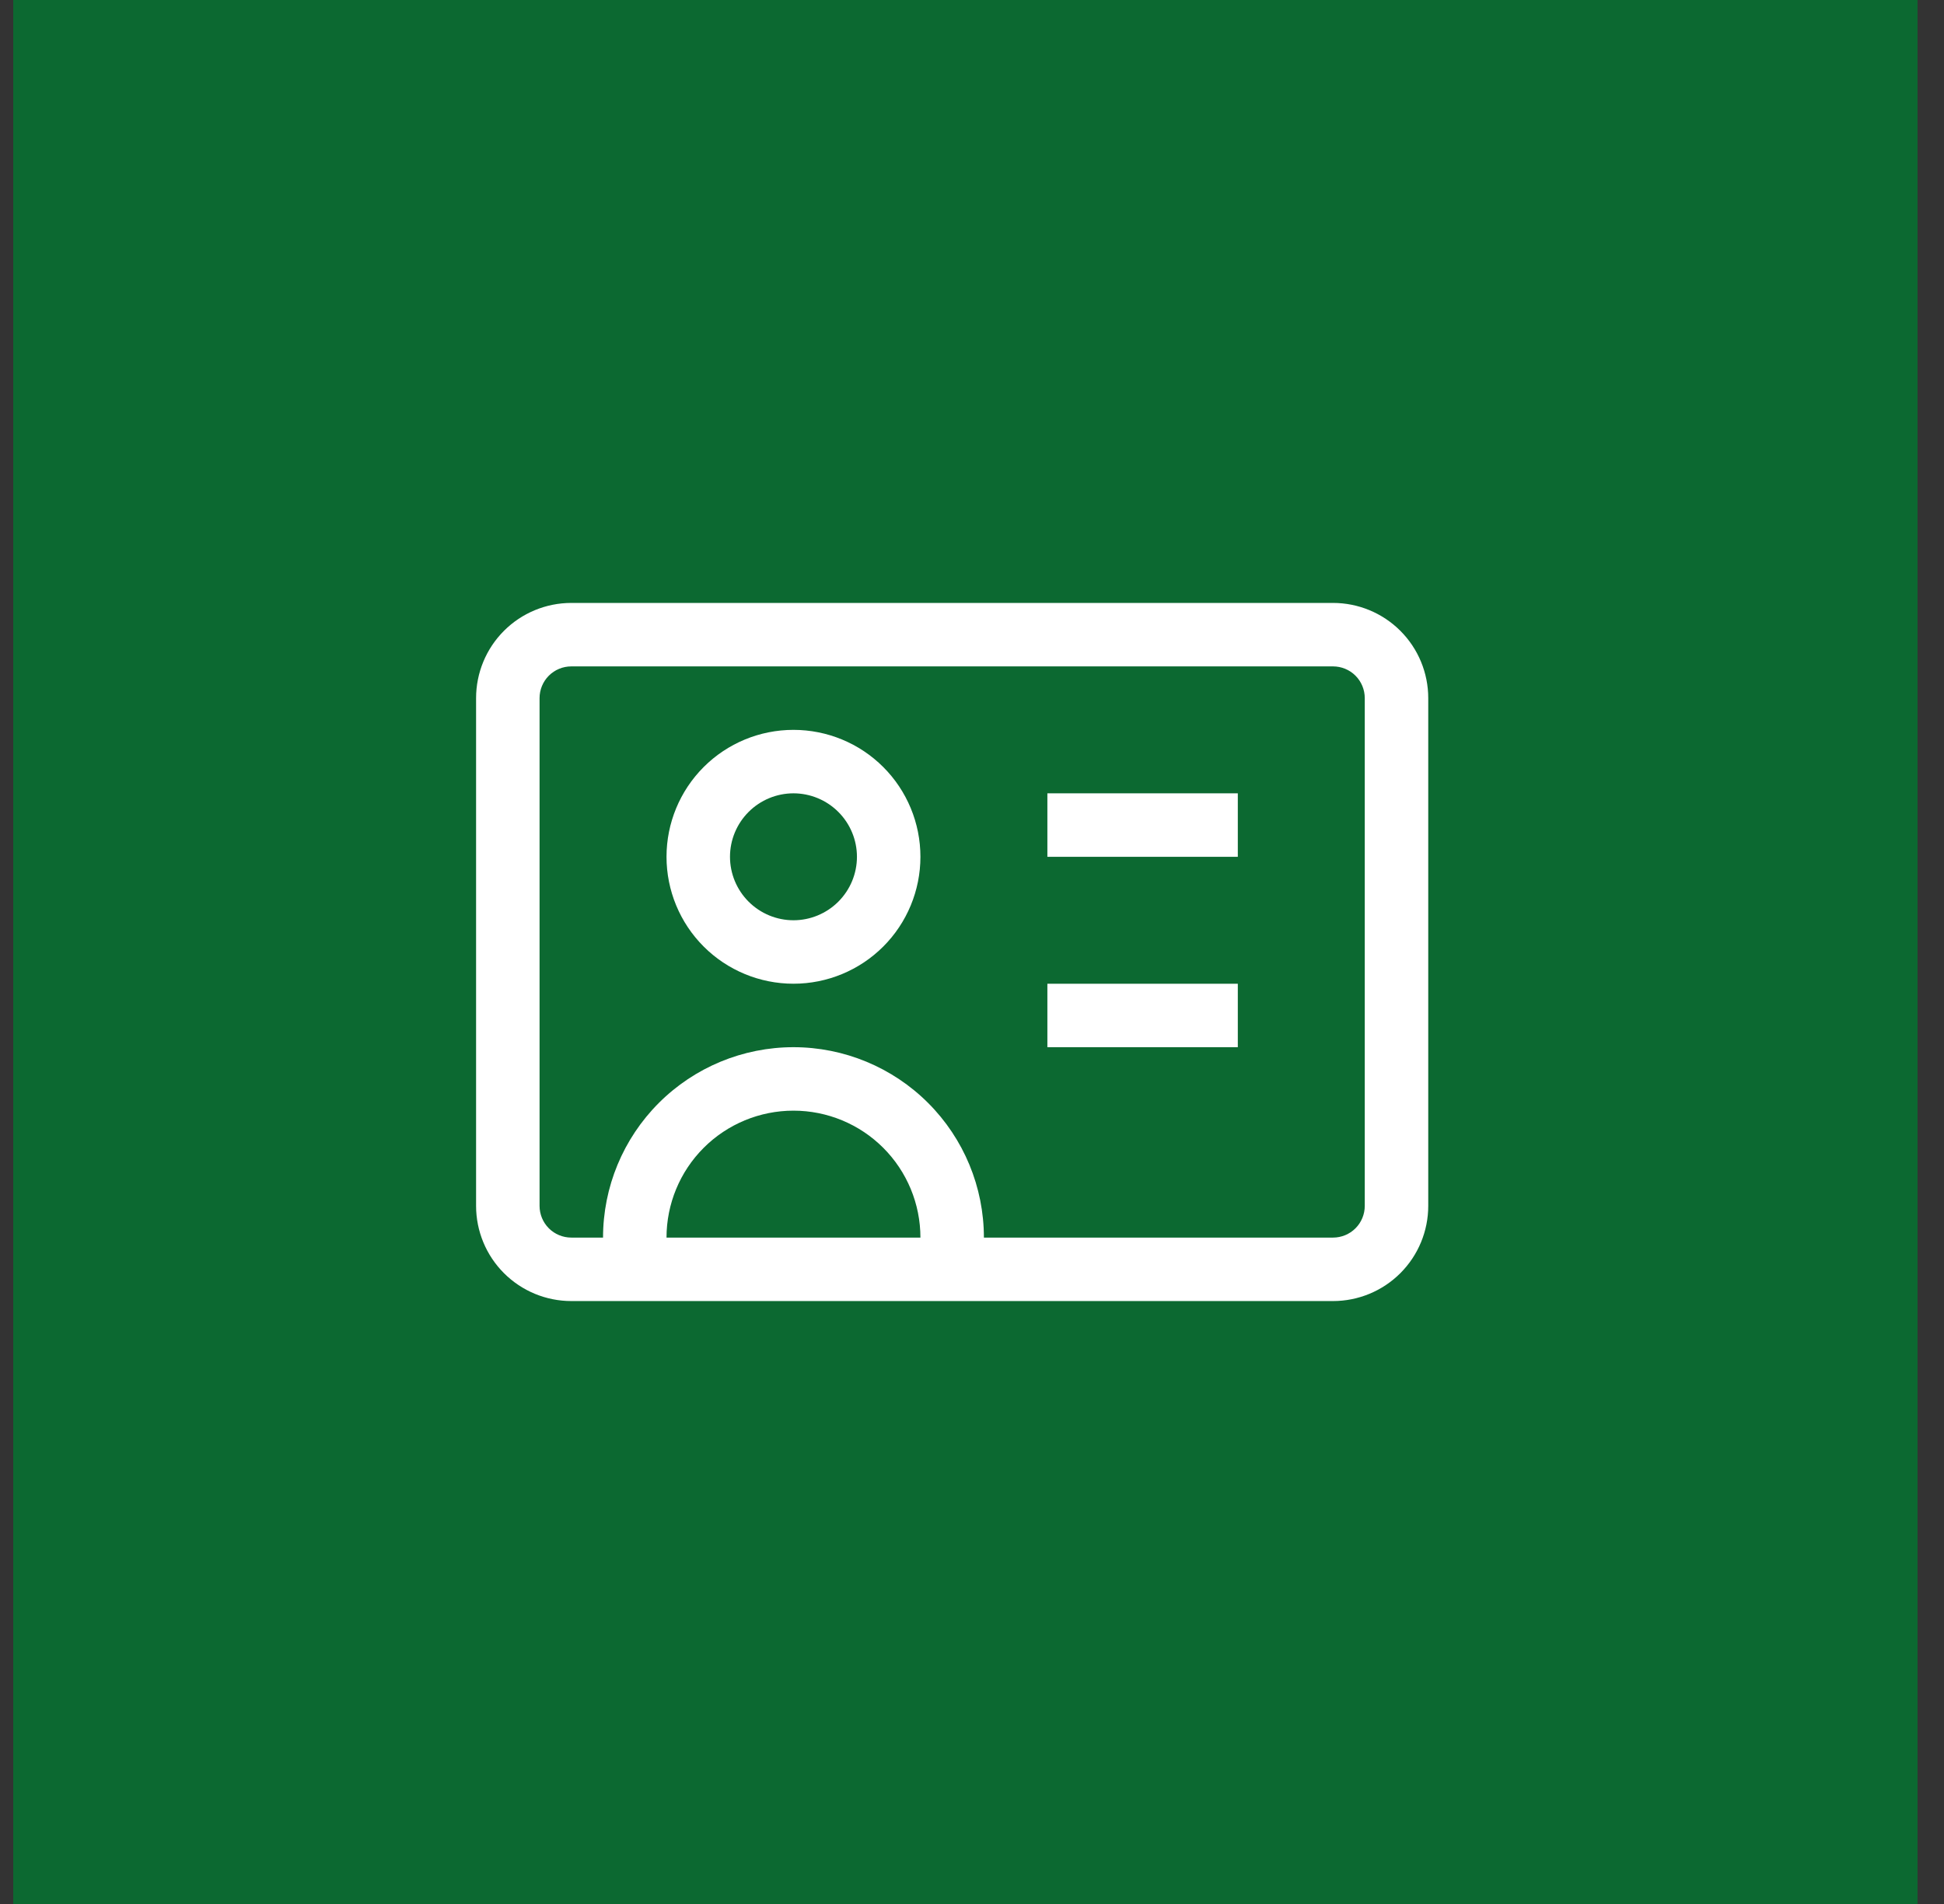
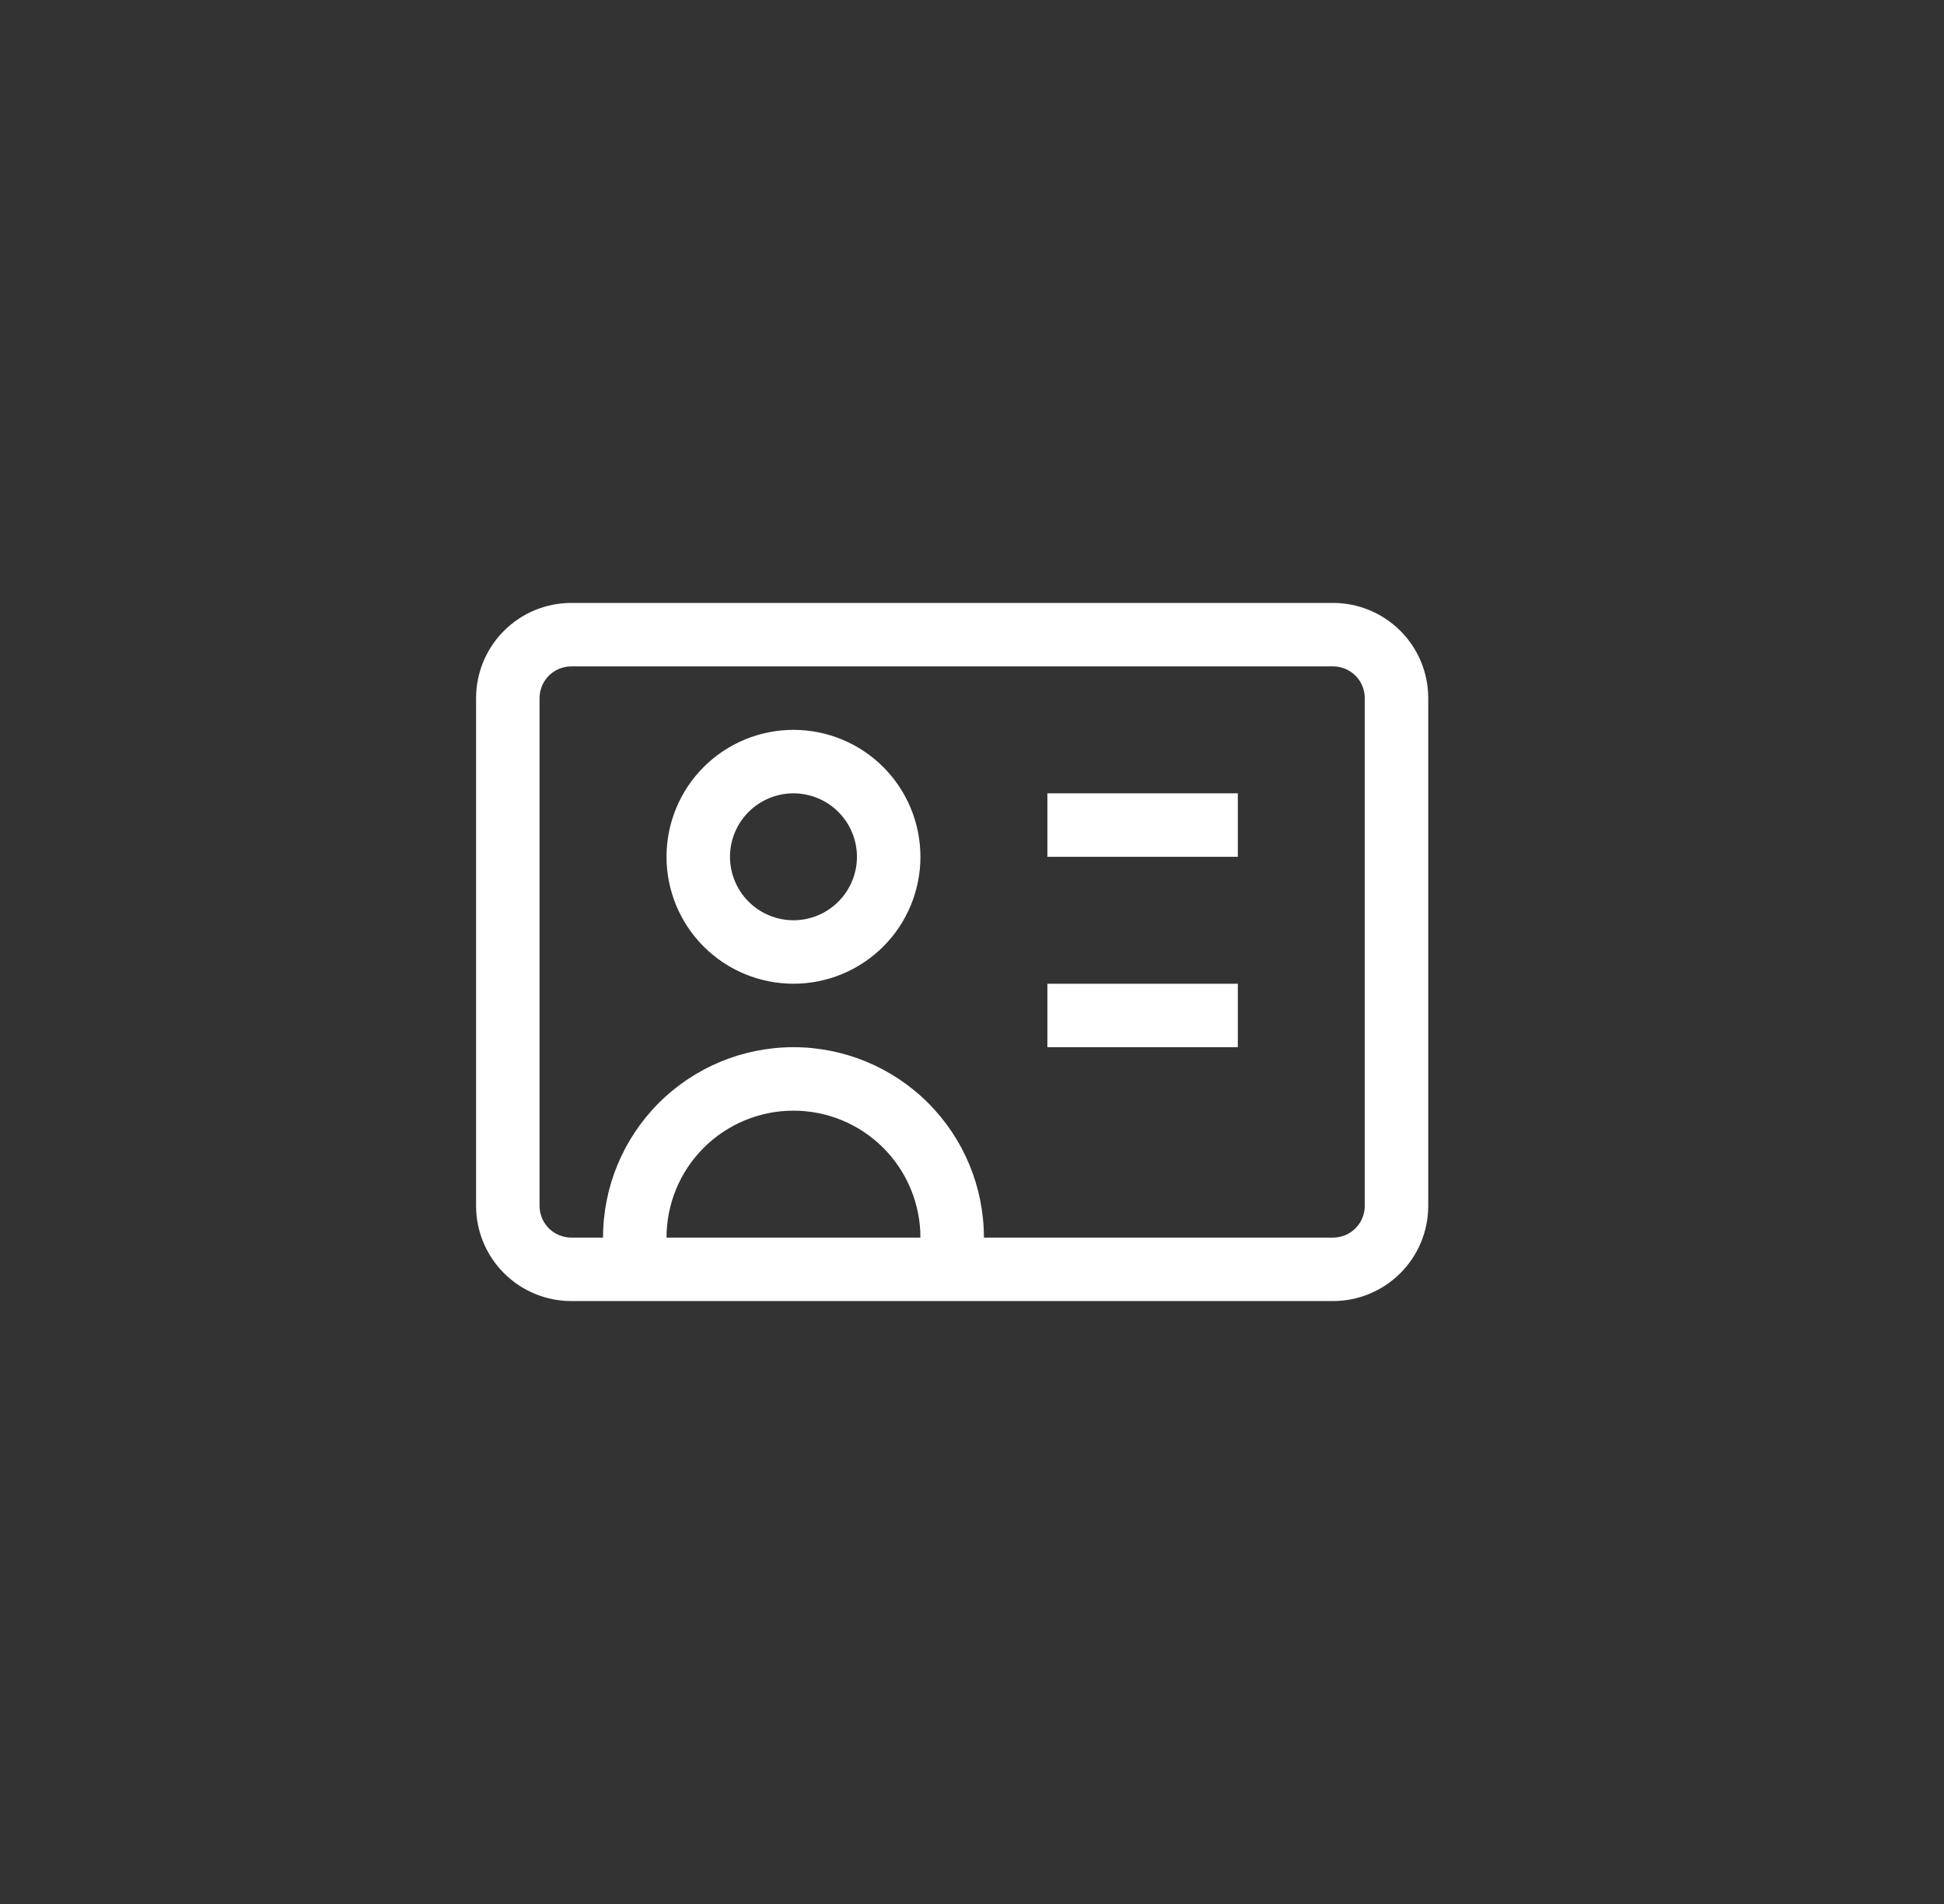
<svg xmlns="http://www.w3.org/2000/svg" width="49" height="48" viewBox="0 0 49 48" fill="none">
  <rect x="0" y="0" width="49" height="48" fill="#333333" stroke="none" />
-   <rect width="48" height="48" transform="translate(0.333)" fill="#0C6931" />
  <path d="M15.2 32V32.8H16.8V32H15.2ZM23.2 32V32.8H24.8V32H23.2ZM16.8 32V31.2H15.2V32H16.8ZM23.2 31.2V32H24.8V31.2H23.2ZM20 28C20.849 28 21.663 28.337 22.263 28.937C22.863 29.537 23.2 30.351 23.2 31.2H24.8C24.8 29.927 24.294 28.706 23.394 27.806C22.494 26.906 21.273 26.4 20 26.4V28ZM16.8 31.2C16.8 30.351 17.137 29.537 17.737 28.937C18.337 28.337 19.151 28 20 28V26.4C18.727 26.4 17.506 26.906 16.606 27.806C15.706 28.706 15.2 29.927 15.2 31.2H16.8ZM20 18.4C19.151 18.4 18.337 18.737 17.737 19.337C17.137 19.937 16.8 20.751 16.8 21.6H18.4C18.4 21.176 18.569 20.769 18.869 20.469C19.169 20.169 19.576 20 20 20V18.4ZM23.2 21.6C23.2 20.751 22.863 19.937 22.263 19.337C21.663 18.737 20.849 18.4 20 18.4V20C20.424 20 20.831 20.169 21.131 20.469C21.431 20.769 21.6 21.176 21.6 21.6H23.2ZM20 24.8C20.849 24.8 21.663 24.463 22.263 23.863C22.863 23.263 23.2 22.449 23.2 21.6H21.6C21.6 22.024 21.431 22.431 21.131 22.731C20.831 23.031 20.424 23.2 20 23.2V24.8ZM20 23.2C19.576 23.2 19.169 23.031 18.869 22.731C18.569 22.431 18.4 22.024 18.4 21.6H16.8C16.8 22.449 17.137 23.263 17.737 23.863C18.337 24.463 19.151 24.8 20 24.8V23.2ZM14.4 16.8H33.6V15.2H14.4V16.8ZM34.4 17.6V30.4H36V17.6H34.4ZM33.6 31.2H14.4V32.8H33.6V31.2ZM13.6 30.4V17.6H12V30.4H13.6ZM14.4 31.2C14.188 31.2 13.984 31.116 13.834 30.966C13.684 30.816 13.6 30.612 13.6 30.4H12C12 31.037 12.253 31.647 12.703 32.097C13.153 32.547 13.764 32.8 14.4 32.8V31.2ZM34.4 30.4C34.4 30.612 34.316 30.816 34.166 30.966C34.016 31.116 33.812 31.2 33.6 31.2V32.8C34.236 32.8 34.847 32.547 35.297 32.097C35.747 31.647 36 31.037 36 30.4H34.4ZM33.6 16.8C33.812 16.8 34.016 16.884 34.166 17.034C34.316 17.184 34.4 17.388 34.4 17.6H36C36 16.963 35.747 16.353 35.297 15.903C34.847 15.453 34.236 15.2 33.6 15.2V16.8ZM14.4 15.2C13.764 15.2 13.153 15.453 12.703 15.903C12.253 16.353 12 16.963 12 17.6H13.6C13.6 17.388 13.684 17.184 13.834 17.034C13.984 16.884 14.188 16.8 14.4 16.8V15.2ZM26.4 21.6H31.2V20H26.4V21.6ZM26.4 26.4H31.2V24.8H26.4V26.4Z" fill="white" />
</svg>